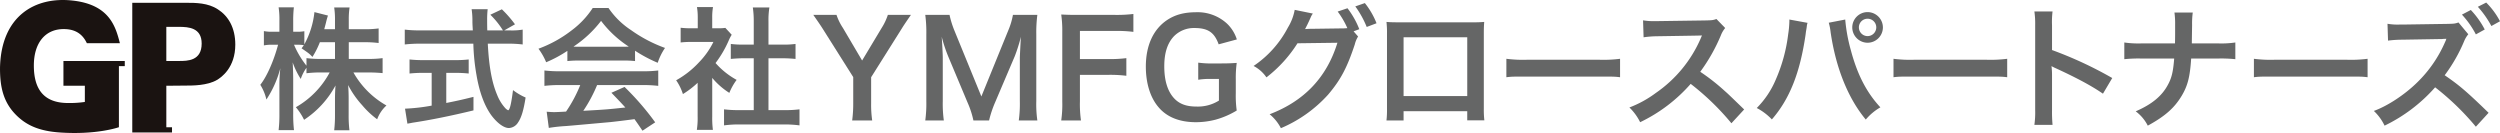
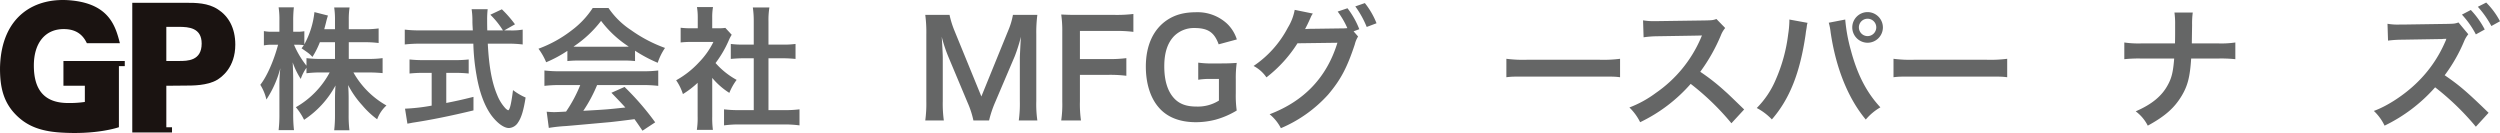
<svg xmlns="http://www.w3.org/2000/svg" width="910" height="48.411" viewBox="0 0 910 48.411">
  <g id="logo" transform="translate(0 430)">
    <g id="グループ_348" data-name="グループ 348" transform="translate(94.75 -429.072)" style="isolation: isolate">
      <path id="パス_88" data-name="パス 88" d="M-562.175-179.338h7.146a38.388,38.388,0,0,0,5.166-.29v5.456c-1.593-.145-3.139-.241-5.215-.241h-5.408a31.605,31.605,0,0,0,12.023,12.023,12.638,12.638,0,0,0-3.38,5.022,31.027,31.027,0,0,1-5.407-5.07,34.172,34.172,0,0,1-5.167-7.388c.145,1.642.193,3.38.193,4.78v6.084a44.017,44.017,0,0,0,.29,5.6h-5.553a46.324,46.324,0,0,0,.29-5.6v-5.746c0-1.352.048-3.09.192-4.974a34.5,34.5,0,0,1-11.443,12.506,21.486,21.486,0,0,0-2.993-4.587,31.706,31.706,0,0,0,12.313-12.651h-3.187a41.523,41.523,0,0,0-5.263.29v-1.98a15.167,15.167,0,0,0-2.076,4.056,28.1,28.1,0,0,1-2.945-6.036c.1,1.593.193,4.249.193,6.373v12.361a47.95,47.95,0,0,0,.29,5.939h-5.6a48.936,48.936,0,0,0,.289-5.939v-10.381a55.661,55.661,0,0,1,.338-6.229,38.286,38.286,0,0,1-5.07,11.4,17.55,17.55,0,0,0-2.221-5.359c2.414-3.042,4.925-8.788,6.47-14.583h-1.931a14.66,14.66,0,0,0-3.235.242v-5.215a13.905,13.905,0,0,0,3.235.241h2.414v-3.911a29.658,29.658,0,0,0-.289-4.973h5.553a41.655,41.655,0,0,0-.242,4.973v3.911h1.448a13.051,13.051,0,0,0,2.608-.193v4.78a31.1,31.1,0,0,0,3.67-11.733l4.925,1.255a26.435,26.435,0,0,0-.724,2.608c-.29,1.11-.386,1.448-.628,2.366h3.911v-3.331a28.793,28.793,0,0,0-.29-4.587h5.6a28.358,28.358,0,0,0-.29,4.587v3.331h5.7a35.489,35.489,0,0,0,5.166-.29v5.311a37.44,37.44,0,0,0-5.166-.29h-5.7Zm-10.526-6.084a31.012,31.012,0,0,1-2.7,5.359c-1.159-1.207-1.159-1.207-3.959-3.138.434-.579.579-.773.821-1.159a17.285,17.285,0,0,0-2.366-.145h-1.207a32.58,32.58,0,0,0,4.539,7.629v-2.753a38.949,38.949,0,0,0,5.263.29h5.119v-6.084Z" transform="translate(594.381 199.859)" fill="#656666" />
      <path id="パス_89" data-name="パス 89" d="M-442.883-188.94a23.345,23.345,0,0,0,4.684-.289v5.408a42.337,42.337,0,0,0-5.649-.29h-7.05c.435,8.4,1.5,14.148,3.38,18.59a15.709,15.709,0,0,0,2.9,4.78,3.549,3.549,0,0,0,1.111.87c.579,0,1.159-2.318,1.786-7.339a21.667,21.667,0,0,0,4.587,2.7c-.724,4.635-1.545,7.34-2.752,9.078a4.155,4.155,0,0,1-3.331,2.028c-1.835,0-4.3-1.834-6.422-4.684-2.462-3.429-4.3-8.305-5.359-14.534a75.711,75.711,0,0,1-1.159-11.492h-19.314a50.7,50.7,0,0,0-5.649.29v-5.408a44.415,44.415,0,0,0,5.649.289h19.121c-.145-2.511-.145-2.511-.145-3.959a27.853,27.853,0,0,0-.29-3.767h5.843a33.156,33.156,0,0,0-.193,3.911c0,.821,0,2.221.048,3.814h5.7a29.638,29.638,0,0,0-4.587-5.7l4.2-1.98A42.8,42.8,0,0,1-441-191.161l-3.912,2.22Zm-31.627,15.451a46.909,46.909,0,0,0-4.876.242v-5.118a42.815,42.815,0,0,0,4.973.241h11.685a40.959,40.959,0,0,0,4.877-.241v5.118a46.653,46.653,0,0,0-4.829-.242h-3.331v10.961c3.38-.676,5.263-1.062,9.9-2.221v4.925c-8.16,1.98-15.789,3.525-22.259,4.49-.435.1-.966.193-1.787.338l-.869-5.456a68.751,68.751,0,0,0,9.7-1.111v-11.927Z" transform="translate(533.705 199.08)" fill="#656666" />
      <path id="パス_90" data-name="パス 90" d="M-365.767-182a45.41,45.41,0,0,1-7.725,4.152,22.4,22.4,0,0,0-2.8-4.924,45.082,45.082,0,0,0,12.119-6.712,31.8,31.8,0,0,0,7.629-8.112h5.746a29.33,29.33,0,0,0,8.16,8.016,51.052,51.052,0,0,0,12.409,6.518,21.5,21.5,0,0,0-2.656,5.408,51.505,51.505,0,0,1-8.257-4.394v3.766a36.666,36.666,0,0,0-4.346-.193h-16.127a38.624,38.624,0,0,0-4.153.193Zm-2.656,12.457a45.213,45.213,0,0,0-5.7.29v-5.6a47.443,47.443,0,0,0,5.7.289h30.082a45.481,45.481,0,0,0,5.649-.289v5.6a44.9,44.9,0,0,0-5.649-.29h-16.61a52.515,52.515,0,0,1-5.021,9.368c8.547-.483,8.547-.483,15.306-1.207-1.545-1.69-2.366-2.559-5.07-5.359l4.78-2.124A98.794,98.794,0,0,1-333.8-155.979l-4.635,3.042c-1.594-2.366-2.077-3.042-2.9-4.2-4.008.531-6.9.869-8.691,1.062-4.781.434-14.341,1.3-16.272,1.448a57.524,57.524,0,0,0-6.228.676l-.773-5.891c1.3.1,2.124.145,2.8.145.338,0,1.786-.048,4.249-.194a49.964,49.964,0,0,0,5.167-9.657Zm22.887-13.954c.773,0,1.207,0,2.124-.048a39.344,39.344,0,0,1-10.092-9.368,41.222,41.222,0,0,1-10.043,9.368c.821.048,1.11.048,1.98.048Z" transform="translate(477.543 199.581)" fill="#656666" />
      <path id="パス_91" data-name="パス 91" d="M-255.207-158.543a34.278,34.278,0,0,0,.241,4.925h-5.843a28.9,28.9,0,0,0,.29-5.021v-12.12a32.535,32.535,0,0,1-5.359,4.1,18.729,18.729,0,0,0-2.462-5.021,33.309,33.309,0,0,0,8.3-6.518,28.693,28.693,0,0,0,5.263-7.436h-7.871a33.005,33.005,0,0,0-4.056.193v-5.36a29.432,29.432,0,0,0,3.814.193h2.414v-4.056a22.2,22.2,0,0,0-.29-3.67h5.843a20.6,20.6,0,0,0-.29,3.767v3.959h1.979a17.625,17.625,0,0,0,2.8-.144l2.318,2.511a13.394,13.394,0,0,0-1.062,2.028A39.692,39.692,0,0,1-254-177.953a28.469,28.469,0,0,0,7.677,6.132,20.6,20.6,0,0,0-2.656,4.732,26.5,26.5,0,0,1-6.228-5.456Zm20.473-2.269h5.794a41.4,41.4,0,0,0,5.5-.29v5.842a39.653,39.653,0,0,0-5.5-.338h-16.513a38.949,38.949,0,0,0-5.457.338V-161.1a43.77,43.77,0,0,0,5.553.29h5.263v-18.879h-3.622c-1.642,0-3.187.1-4.732.241v-5.456a32.619,32.619,0,0,0,4.732.241h3.622v-8.5a34.19,34.19,0,0,0-.338-5.021h6.035a28.313,28.313,0,0,0-.338,5.021v8.5h5.118a31.421,31.421,0,0,0,4.732-.241v5.456c-1.545-.145-3.042-.241-4.732-.241h-5.118Z" transform="translate(419.709 199.971)" fill="#656666" />
-       <path id="パス_92" data-name="パス 92" d="M-146.659-153.758a46.2,46.2,0,0,0,.387-6.229v-9.561l-11.154-17.672c-.724-1.159-1.835-2.753-3.38-4.974h8.45a19.559,19.559,0,0,0,2.318,4.732l7,11.878,7.1-11.829a21.118,21.118,0,0,0,2.27-4.781h8.4c-.676.966-2.511,3.622-3.332,4.974l-11.154,17.72v9.512a39.819,39.819,0,0,0,.386,6.229Z" transform="translate(362.098 196.683)" fill="#656666" />
      <path id="パス_93" data-name="パス 93" d="M-55.5-153.758a32.807,32.807,0,0,0-2.124-6.519l-6.953-16.562a53.739,53.739,0,0,1-2.462-7.388c.193,2.559.386,6.519.386,7.581v15.838a44.176,44.176,0,0,0,.386,7.049h-6.76a45.237,45.237,0,0,0,.386-7.049v-24.239a47.841,47.841,0,0,0-.386-7.146h8.836a33.455,33.455,0,0,0,1.787,5.746l9.8,23.95,9.754-23.95a26.74,26.74,0,0,0,1.738-5.746h8.885a50.006,50.006,0,0,0-.386,7.146v24.239a41.857,41.857,0,0,0,.386,7.049h-6.76a44.889,44.889,0,0,0,.386-7.049v-16.031c.194-4.2.338-6.663.387-7.388a58.991,58.991,0,0,1-2.221,7.05l-7.242,17a39.312,39.312,0,0,0-2.125,6.422Z" transform="translate(315.073 196.683)" fill="#656666" />
      <path id="パス_94" data-name="パス 94" d="M40.378-161.1a41.643,41.643,0,0,0,.386,6.953H33.57A40.652,40.652,0,0,0,33.956-161v-25.446a41.642,41.642,0,0,0-.386-6.277c1.98.1,3.187.145,6.132.145h13.52a49.346,49.346,0,0,0,6.615-.338v6.519a46.1,46.1,0,0,0-6.615-.339H40.378V-176.5H50.711a47.549,47.549,0,0,0,6.567-.338v6.422a47.174,47.174,0,0,0-6.567-.338H40.378Z" transform="translate(257.964 197.073)" fill="#656666" />
      <path id="パス_95" data-name="パス 95" d="M132.659-164.771a39.9,39.9,0,0,0,.338,6.276,30.606,30.606,0,0,1-7.726,3.332,28.6,28.6,0,0,1-7.1.917c-6.036,0-10.672-1.883-13.713-5.553-2.946-3.476-4.54-8.691-4.54-14.679,0-7.677,2.7-13.568,7.726-16.948,2.994-1.98,6.277-2.849,10.72-2.849a15.772,15.772,0,0,1,11.105,4.152,13.62,13.62,0,0,1,3.573,5.746l-6.615,1.787c-1.594-4.394-3.911-5.939-8.885-5.939a10.2,10.2,0,0,0-7.339,2.945c-2.414,2.511-3.573,6.084-3.573,11.009,0,4.974,1.111,8.739,3.284,11.3,1.979,2.317,4.587,3.332,8.4,3.332a14.41,14.41,0,0,0,8.209-2.173v-7.87h-2.607a26.465,26.465,0,0,0-4.925.289v-6.228a36.1,36.1,0,0,0,5.794.29H127.3c2.221,0,3.622-.049,5.7-.193a40.429,40.429,0,0,0-.338,5.987Z" transform="translate(222.417 197.798)" fill="#656666" />
      <path id="パス_96" data-name="パス 96" d="M222.418-189.281a9.753,9.753,0,0,0-1.207,2.9c-2.849,8.594-5.167,12.892-9.7,18.252a48.73,48.73,0,0,1-17.19,12.216,15.99,15.99,0,0,0-4.1-5.07c12.651-4.829,20.81-13.471,24.673-26.026l-14.534.193a47.986,47.986,0,0,1-11.3,12.409,12.834,12.834,0,0,0-4.684-4.153,38.044,38.044,0,0,0,12.506-14,18.54,18.54,0,0,0,2.463-6.422l6.615,1.352a5.768,5.768,0,0,0-.821,1.449c-.386.869-.821,1.835-1.3,2.8-.241.435-.241.483-.338.676l-.386.725c.58-.048,1.352-.1,2.318-.1L216-192.227a23.487,23.487,0,0,0,2.511-.1,29.95,29.95,0,0,0-3.525-6.036l3.572-1.207a30.652,30.652,0,0,1,4.3,7.629l-2.076.773Zm3.139-3.476a34.591,34.591,0,0,0-4.152-7.484l3.476-1.207a28.173,28.173,0,0,1,4.25,7.34Z" transform="translate(177.175 201.642)" fill="#656666" />
-       <path id="パス_97" data-name="パス 97" d="M294.806-154.185v3.38h-6.228a32.263,32.263,0,0,0,.193-4.152v-27.668a32.069,32.069,0,0,0-.193-4.056c1.159.1,2.172.145,4.1.145h27.426a40.52,40.52,0,0,0,4.056-.145c-.1,1.256-.145,2.221-.145,4.008v27.619a33.093,33.093,0,0,0,.194,4.2h-6.23v-3.332Zm23.177-26.9H294.806v21.391h23.177Z" transform="translate(121.346 193.73)" fill="#656666" />
      <path id="パス_98" data-name="パス 98" d="M382.593-157.767a47.478,47.478,0,0,0,7.823.338h25.736a47.475,47.475,0,0,0,7.822-.338v6.712c-1.932-.242-2.462-.242-7.871-.242h-25.64c-5.408,0-5.939,0-7.871.242Z" transform="translate(70.979 178.24)" fill="#656666" />
      <path id="パス_99" data-name="パス 99" d="M516.185-151.017a92.893,92.893,0,0,0-14.824-14.34,57.375,57.375,0,0,1-18.4,13.954,19.376,19.376,0,0,0-3.911-5.359,39.854,39.854,0,0,0,9.657-5.312,46.542,46.542,0,0,0,16.224-19.652l.53-1.255c-.772.048-.772.048-15.982.289a38.211,38.211,0,0,0-5.264.386l-.193-6.18a21.12,21.12,0,0,0,4.249.29h1.159l17-.242c2.7-.048,3.09-.1,4.3-.531l3.187,3.283a9.3,9.3,0,0,0-1.545,2.607,63.922,63.922,0,0,1-7.533,13.327,74.829,74.829,0,0,1,8.933,7c1.208,1.062,1.208,1.062,7.05,6.711Z" transform="translate(19.301 194.955)" fill="#656666" />
      <path id="パス_100" data-name="パス 100" d="M597.387-190.465a5.579,5.579,0,0,0-.241.966l-.1.821-.242,1.4-.145,1.159c-2.028,13.857-5.794,23.37-12.264,30.806a20.913,20.913,0,0,0-5.5-4.152,32.536,32.536,0,0,0,6.9-10.285,58.711,58.711,0,0,0,4.539-16.562,35.515,35.515,0,0,0,.435-4.684v-.676Zm13.713-1.207a59.793,59.793,0,0,0,2.028,11.105c2.366,8.933,5.746,15.451,10.767,20.859a19.88,19.88,0,0,0-5.311,4.443c-6.421-7.677-10.912-18.783-12.8-31.771a20.248,20.248,0,0,0-.676-3.476Zm13.713,2.848a5.6,5.6,0,0,1-5.6,5.6,5.6,5.6,0,0,1-5.552-5.6,5.585,5.585,0,0,1,5.552-5.552A5.6,5.6,0,0,1,624.813-188.824Zm-8.739,0a3.173,3.173,0,0,0,3.138,3.187,3.184,3.184,0,0,0,3.187-3.187,3.143,3.143,0,0,0-3.187-3.138A3.132,3.132,0,0,0,616.073-188.824Z" transform="translate(-34.187 197.853)" fill="#656666" />
      <path id="パス_101" data-name="パス 101" d="M686.117-157.767a47.486,47.486,0,0,0,7.823.338h25.736a47.472,47.472,0,0,0,7.823-.338v6.712c-1.931-.242-2.462-.242-7.871-.242H693.987c-5.408,0-5.94,0-7.871.242Z" transform="translate(-91.63 178.24)" fill="#656666" />
-       <path id="パス_102" data-name="パス 102" d="M796.566-153.613a32.466,32.466,0,0,0,.29-5.408v-30.951a31.038,31.038,0,0,0-.29-4.925h6.615a32.415,32.415,0,0,0-.193,5.07v8.981a141.87,141.87,0,0,1,21.921,10.188l-3.38,5.7c-4.007-2.752-9.029-5.5-17.093-9.222a15.625,15.625,0,0,1-1.642-.821,24.973,24.973,0,0,1,.194,3.283v12.747a53.176,53.176,0,0,0,.193,5.359Z" transform="translate(-150.802 198.132)" fill="#656666" />
      <path id="パス_103" data-name="パス 103" d="M901.215-182.814a34.6,34.6,0,0,0,6.277-.338v6.083a49.608,49.608,0,0,0-6.18-.241h-9.9c-.434,6.712-1.255,9.9-3.477,13.617-2.656,4.394-6.035,7.387-12.313,10.816a14.988,14.988,0,0,0-4.394-5.215c5.794-2.511,9.464-5.5,11.637-9.512,1.448-2.607,1.98-4.78,2.366-9.705H873.259a49.621,49.621,0,0,0-6.181.241v-6.083a34.915,34.915,0,0,0,6.277.338h12.168c.048-2.028.048-2.9.048-3.766v-2.849a30.384,30.384,0,0,0-.242-4.635h6.663a30.34,30.34,0,0,0-.241,4.635l-.049,2.9c-.049,3.186-.049,3.186-.049,3.718Z" transform="translate(-188.578 197.686)" fill="#656666" />
-       <path id="パス_104" data-name="パス 104" d="M968.686-157.767a47.473,47.473,0,0,0,7.822.338h25.736a47.464,47.464,0,0,0,7.822-.338v6.712c-1.931-.242-2.462-.242-7.87-.242H976.557c-5.408,0-5.94,0-7.871.242Z" transform="translate(-243.014 178.24)" fill="#656666" />
      <path id="パス_105" data-name="パス 105" d="M1099.854-156.67a95.226,95.226,0,0,0-14.824-14.341,58.385,58.385,0,0,1-18.4,13.955,18.029,18.029,0,0,0-3.911-5.36c4.974-1.787,11.3-5.939,15.838-10.43A45.907,45.907,0,0,0,1088.6-187.38l.242-.531.145-.339a1.4,1.4,0,0,1,.144-.434,9.045,9.045,0,0,1-1.062.048l-.434.049-14.485.241a41.313,41.313,0,0,0-5.264.338l-.192-6.132a21.168,21.168,0,0,0,4.249.289h1.158l16.127-.241c2.7-.048,3.089-.1,4.3-.531l3.574,4.3a9.728,9.728,0,0,0-1.545,2.607,58.181,58.181,0,0,1-7.05,12.313c5.36,3.67,8.015,5.939,15.983,13.665Zm-1.834-42.491a31.281,31.281,0,0,1,5.069,7.1l-3.235,1.786a32.543,32.543,0,0,0-5.071-7.195Zm7.483,5.842a35.57,35.57,0,0,0-4.924-7l3.041-1.545a27.916,27.916,0,0,1,5.022,6.808Z" transform="translate(-293.392 201.865)" fill="#656666" />
    </g>
    <g id="グループ_419" data-name="グループ 419" transform="translate(0 -430)">
      <path id="パス_175" data-name="パス 175" d="M349.649,266.543v9.021h7.795v5.889a38.079,38.079,0,0,1-6.065.39c-8.791,0-12.5-4.914-12.5-13.639,0-8.3,4.192-13.274,10.842-13.272,4.984-.024,7.232,2.546,8.456,5.138h12.02c-1.556-6.081-3.813-14.141-17.447-15.545-13.127-1.4-25.749,5.321-26.188,24.437-.032,7.153,1.2,13.094,6.716,18.055,3.3,2.964,7.567,5.018,14.924,5.541,13.561.965,21.64-1.912,21.64-1.912s0-17.019,0-22.222h2.136v-1.881Z" transform="translate(-326.559 -244.345)" fill="#1a1311" />
      <path id="パス_176" data-name="パス 176" d="M463.889,249.008c-3.639-2.418-8.141-2.418-11.595-2.418H432.679v47.194h14.464V291.9h-2.068V276.789l7.157-.065c2.405,0,7.771,0,11.225-2.027,1.726-.98,6.722-4.576,6.722-12.877C470.179,255.676,467.651,251.427,463.889,249.008ZM449.7,267.768h-4.628v-12.42h4.567c3.577,0,8.3.328,8.3,6.08C457.942,267.768,452.725,267.768,449.7,267.768Z" transform="translate(-384.531 -245.572)" fill="#1a1311" />
    </g>
  </g>
</svg>